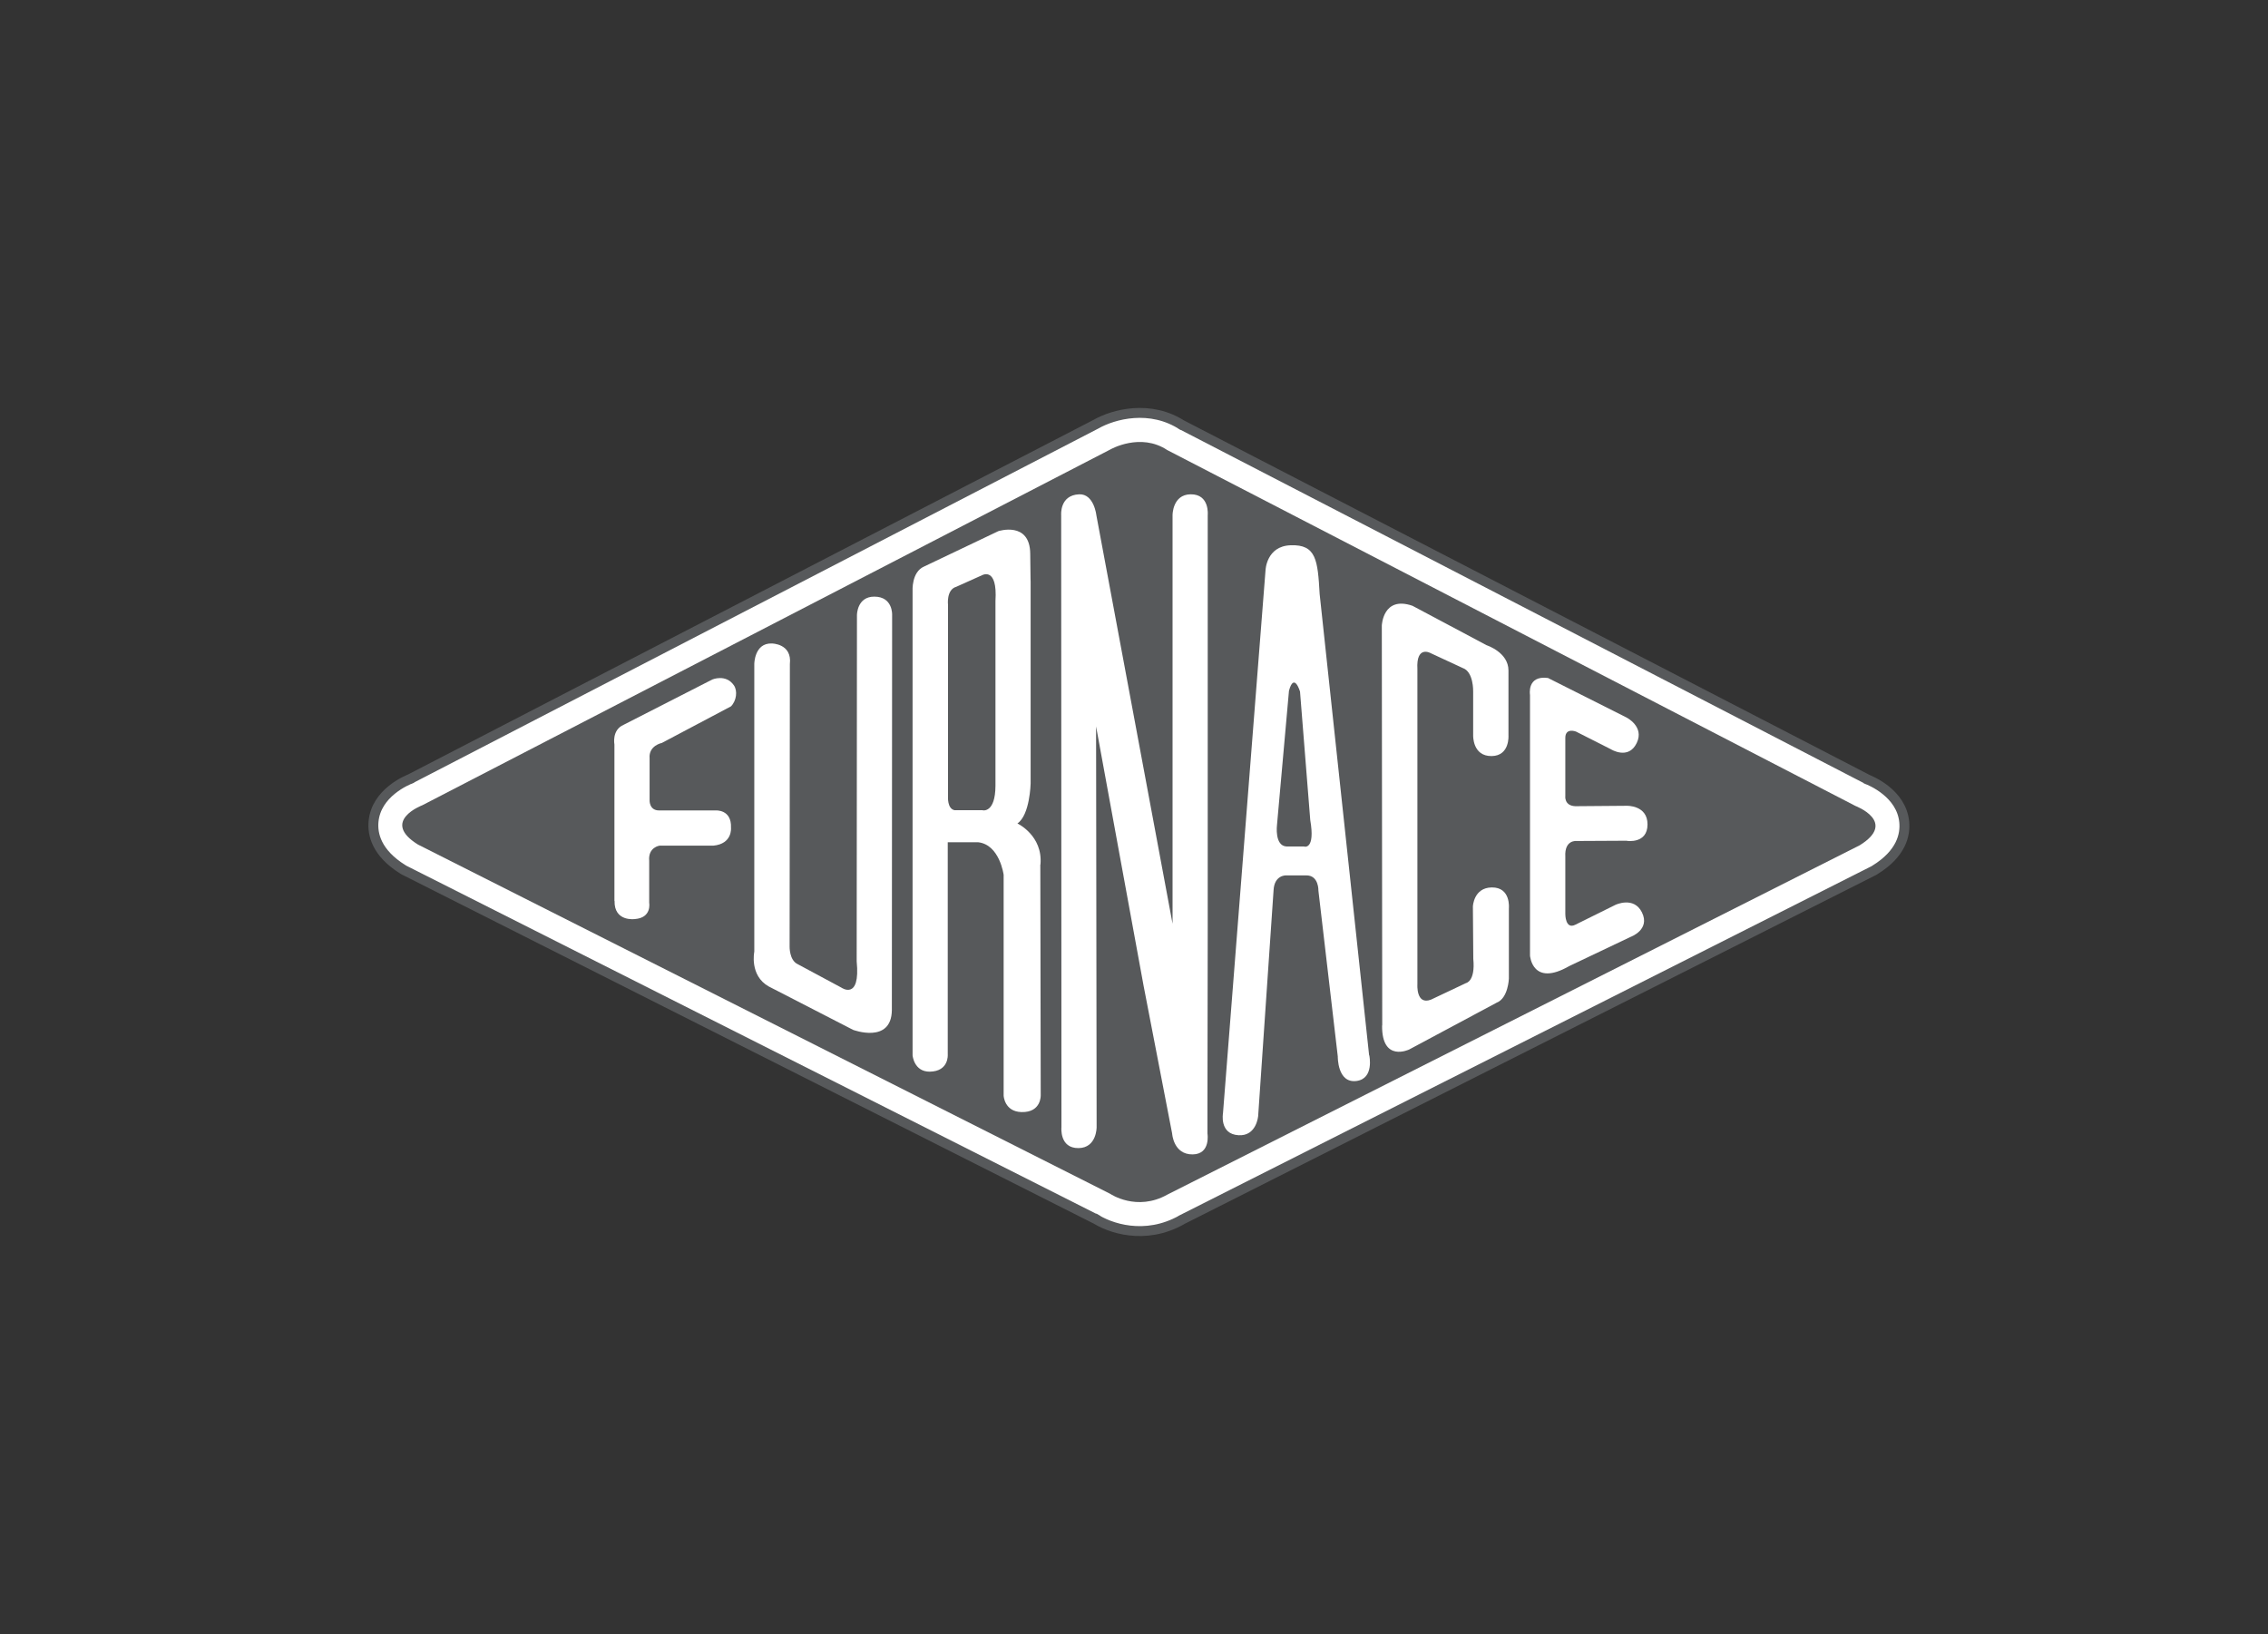
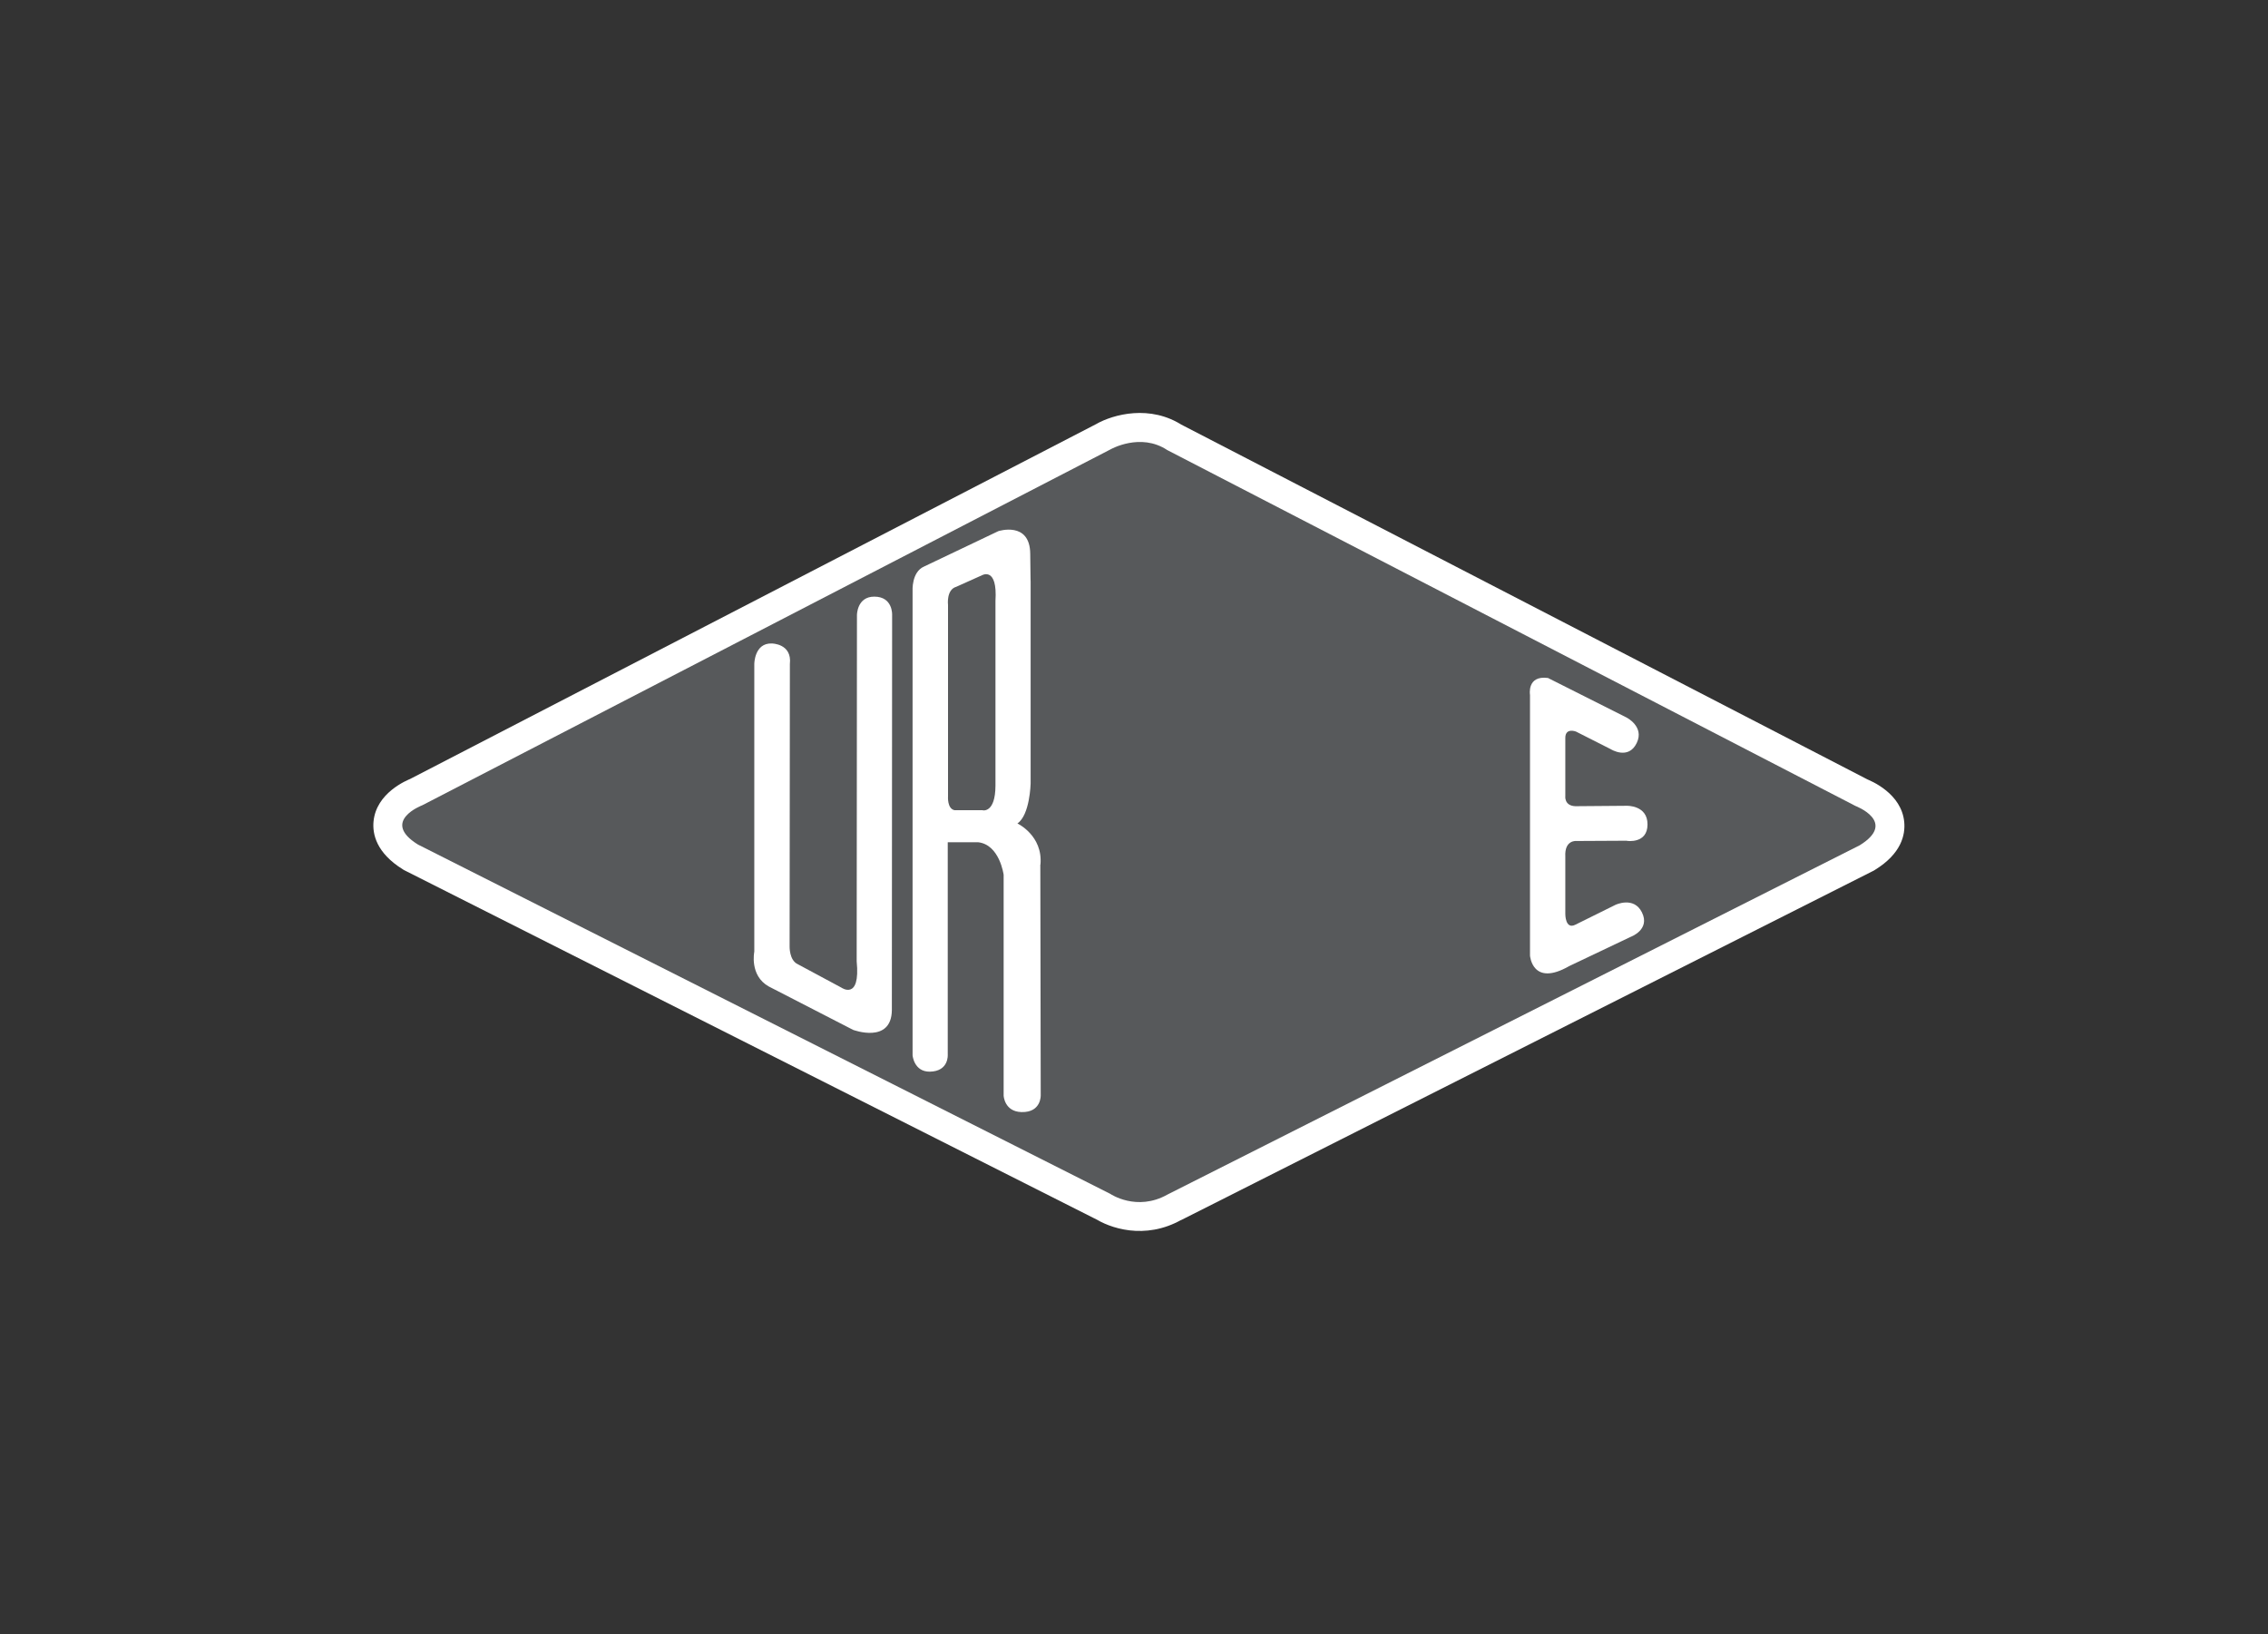
<svg xmlns="http://www.w3.org/2000/svg" width="229" height="165" viewBox="0 0 229 165" fill="none">
  <rect x="0" y="0" width="229" height="165" fill="#333333" stroke="none" />
  <g clip-path="url(#clip0_1371_1138)">
    <path d="M110.795 123.161L40.895 87.896L40.785 87.841L40.675 87.771C38.005 86.112 37.592 84.217 37.716 82.931C37.991 80.068 41.019 78.782 41.625 78.561L41.308 78.699L110.795 42.757L110.684 42.812C112.391 41.844 116.149 40.793 119.467 42.992L119.191 42.826L188.678 78.754L188.361 78.616C188.967 78.838 191.995 80.124 192.27 82.986C192.394 84.286 191.981 86.181 189.311 87.827L189.201 87.896L189.091 87.951L119.191 123.216L119.301 123.147C115.599 125.235 111.992 123.991 110.437 122.94L110.767 123.133" fill="white" />
-     <path d="M110.795 123.161L40.895 87.896L40.785 87.84L40.675 87.771C38.005 86.112 37.592 84.217 37.716 82.931C37.991 80.068 41.019 78.782 41.625 78.561L41.308 78.699L110.795 42.756L110.684 42.812C112.391 41.844 116.149 40.779 119.467 42.992L119.191 42.826L188.678 78.754L188.361 78.616C188.967 78.837 191.995 80.124 192.27 82.986C192.394 84.286 191.981 86.181 189.311 87.826L189.201 87.896L189.091 87.951L119.191 123.216L119.315 123.161C115.612 125.249 111.992 124.004 110.45 122.953L110.781 123.147L110.795 123.161Z" stroke="#57595B" />
    <path d="M117.883 120.602L187.783 85.337C191.595 82.972 187.342 81.368 187.342 81.368L117.856 45.439C115.144 43.641 112.13 45.37 112.13 45.37L42.643 81.299C42.643 81.299 38.39 82.903 42.203 85.268L112.102 120.533C112.102 120.533 114.772 122.359 117.883 120.602Z" fill="#57595B" />
-     <path d="M62.039 90.966V75.172C62.039 75.172 61.75 73.707 62.961 73.181L71.922 68.603C71.922 68.603 73.285 68.023 74.097 69.184C74.496 69.751 74.359 70.761 73.808 71.314L66.829 75.007C66.829 75.007 65.48 75.269 65.59 76.555V80.787C65.59 80.787 65.535 81.838 66.568 81.824H72.253C72.253 81.824 73.891 81.686 73.808 83.581C73.808 83.581 73.973 85.199 72.019 85.379H66.595C66.595 85.379 65.425 85.531 65.549 86.914V91.145C65.549 91.145 65.838 92.667 64.09 92.791C64.09 92.791 61.998 93.082 62.053 90.952" fill="white" />
    <path d="M86.499 97.065L86.527 62.09C86.527 62.09 86.527 60.237 88.275 60.237C90.175 60.237 90.078 62.09 90.078 62.09L90.051 102.002C89.996 105.418 86.141 103.979 86.141 103.979L77.621 99.595C75.653 98.489 76.162 96.083 76.162 96.083V67.041C76.162 67.041 76.162 64.911 77.924 64.966C77.924 64.966 79.989 64.966 79.754 67.041L79.727 95.557C79.727 95.557 79.686 96.94 80.539 97.341L84.944 99.706C84.944 99.706 86.899 101.089 86.499 97.051" fill="white" />
-     <path d="M139.564 103.523L139.522 63.155C139.522 63.155 139.633 60.126 142.62 61.163L150.108 65.146C150.108 65.146 152.31 65.852 152.31 67.691V69.807V74.246C152.31 74.246 152.462 76.307 150.617 76.334C148.662 76.362 148.745 74.232 148.745 74.232V69.807C148.745 69.807 148.8 67.815 147.685 67.442L144.464 65.948C144.464 65.948 142.977 65.091 143.115 67.553V99.374C143.115 99.374 142.964 101.518 144.492 100.923L148.029 99.25C148.029 99.25 148.979 99.084 148.759 96.816L148.718 91.519C148.718 91.519 148.786 89.624 150.617 89.597C152.572 89.569 152.352 91.699 152.352 91.699V98.807C152.352 98.807 152.283 100.771 151.126 101.227L142.289 105.957C142.289 105.957 139.509 107.298 139.55 103.537" fill="white" />
-     <path d="M110.657 73.264L115.461 99.485L118.352 114.448C118.352 114.448 118.475 116.578 120.43 116.55C122.261 116.522 121.917 114.448 121.917 114.448V111.641L121.944 93.662V52.008C121.944 52.008 122.164 49.878 120.21 49.906C118.379 49.934 118.393 52.008 118.393 52.008V93.261L110.698 52.008C110.698 52.008 110.464 49.851 108.964 49.906C106.968 49.989 107.147 52.008 107.147 52.008L107.174 113.812C107.174 113.812 106.954 115.942 108.909 115.914C110.739 115.886 110.726 113.812 110.726 113.812L110.671 73.264" fill="white" />
    <path d="M164.286 84.895C164.286 84.895 166.337 85.213 166.35 83.249C166.364 81.271 164.244 81.354 164.244 81.354L159.069 81.396C157.912 81.354 158.05 80.359 158.05 80.359V74.481C158.064 73.444 159.124 73.859 159.124 73.859L162.62 75.629C162.62 75.629 164.423 76.777 165.263 75.007C166.061 73.347 164.217 72.434 164.217 72.434L156.302 68.451C154.141 68.161 154.485 70.166 154.485 70.166V96.484C154.485 96.484 154.719 99.678 158.449 97.535L164.644 94.589C164.644 94.589 166.653 93.87 165.786 92.114C164.974 90.468 163.116 91.353 163.116 91.353L159.069 93.358C158.036 93.884 158.05 92.279 158.05 92.279V86.485C157.954 84.756 159.193 84.908 159.193 84.908L164.272 84.881" fill="white" />
    <path d="M99.246 81.797H96.369C95.625 81.631 95.722 80.414 95.722 80.414V61.08C95.722 61.08 95.529 59.532 96.561 59.241L99.177 58.066C99.177 58.066 100.732 57.208 100.512 60.666V79.335C100.498 82.101 99.232 81.811 99.232 81.811M105.055 87.287C105.316 84.355 102.728 83.138 102.728 83.138C103.995 82.281 104.063 79.1 104.063 79.1V58.702C104.063 58.702 104.05 58.757 104.022 55.908C103.995 52.589 100.801 53.626 100.801 53.626L93.313 57.194C92.019 57.748 92.143 59.67 92.143 59.67V106.552C92.143 106.552 92.281 108.211 93.877 108.197C95.832 108.17 95.694 106.469 95.694 106.469V85.033H98.75C100.939 85.268 101.338 88.324 101.338 88.324V110.617C101.338 110.617 101.407 112.235 103.141 112.277C105.165 112.332 105.082 110.562 105.082 110.562L105.041 87.287H105.055Z" fill="white" />
-     <path d="M131.69 85.462H129.887C128.675 85.379 128.937 83.304 128.937 83.304L130.148 69.738C130.671 67.829 131.263 69.821 131.263 69.821L132.296 82.793C132.819 85.821 131.69 85.475 131.69 85.475M138.242 106.565L133.245 59.974C133.053 56.558 132.901 54.954 130.313 55.051C127.863 55.134 127.781 57.568 127.781 57.568L123.486 112.388C123.486 112.388 123.1 114.504 125.055 114.614C126.886 114.725 127.037 112.664 127.037 112.664L128.593 89.873C128.675 88.324 129.859 88.38 129.859 88.38H131.869C133.177 88.352 133.121 89.929 133.121 89.929L135.076 106.662C135.076 106.662 135.021 109.387 136.962 109.138C138.779 108.903 138.256 106.538 138.256 106.538L138.242 106.565Z" fill="white" />
  </g>
  <defs>
    <clipPath id="clip0_1371_1138">
      <rect width="156" height="84" fill="white" transform="translate(37 41)" />
    </clipPath>
  </defs>
</svg>